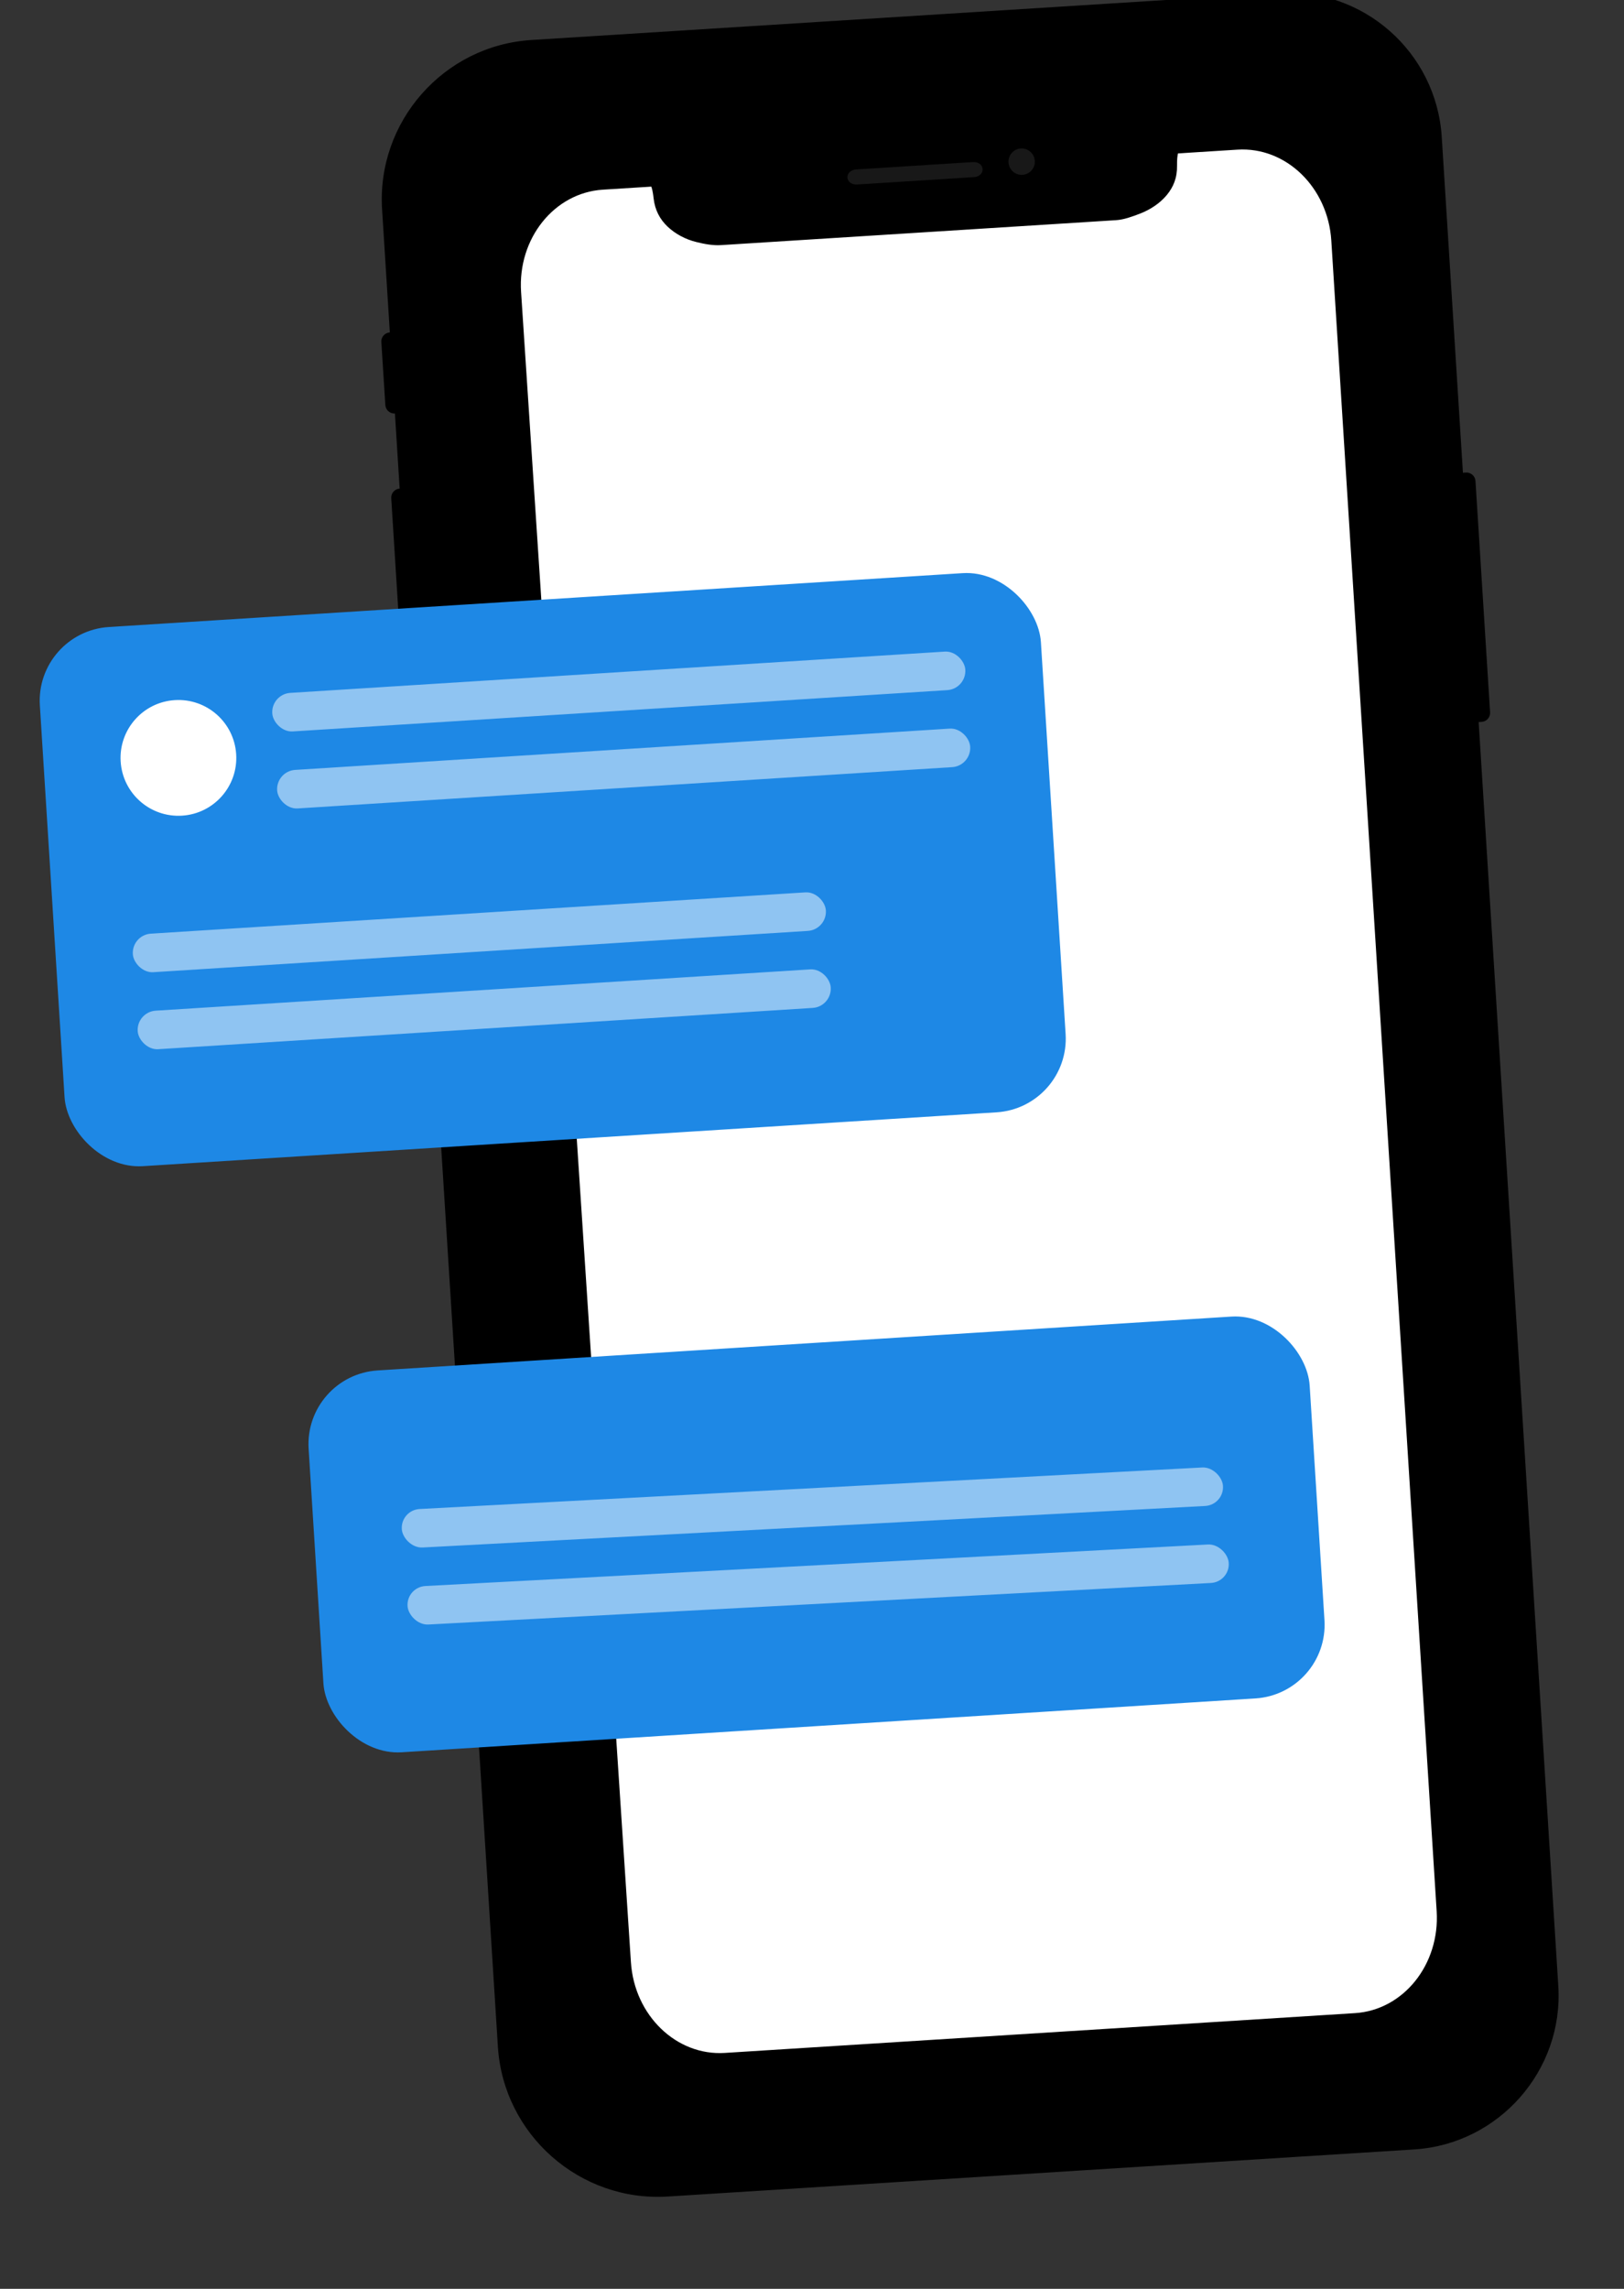
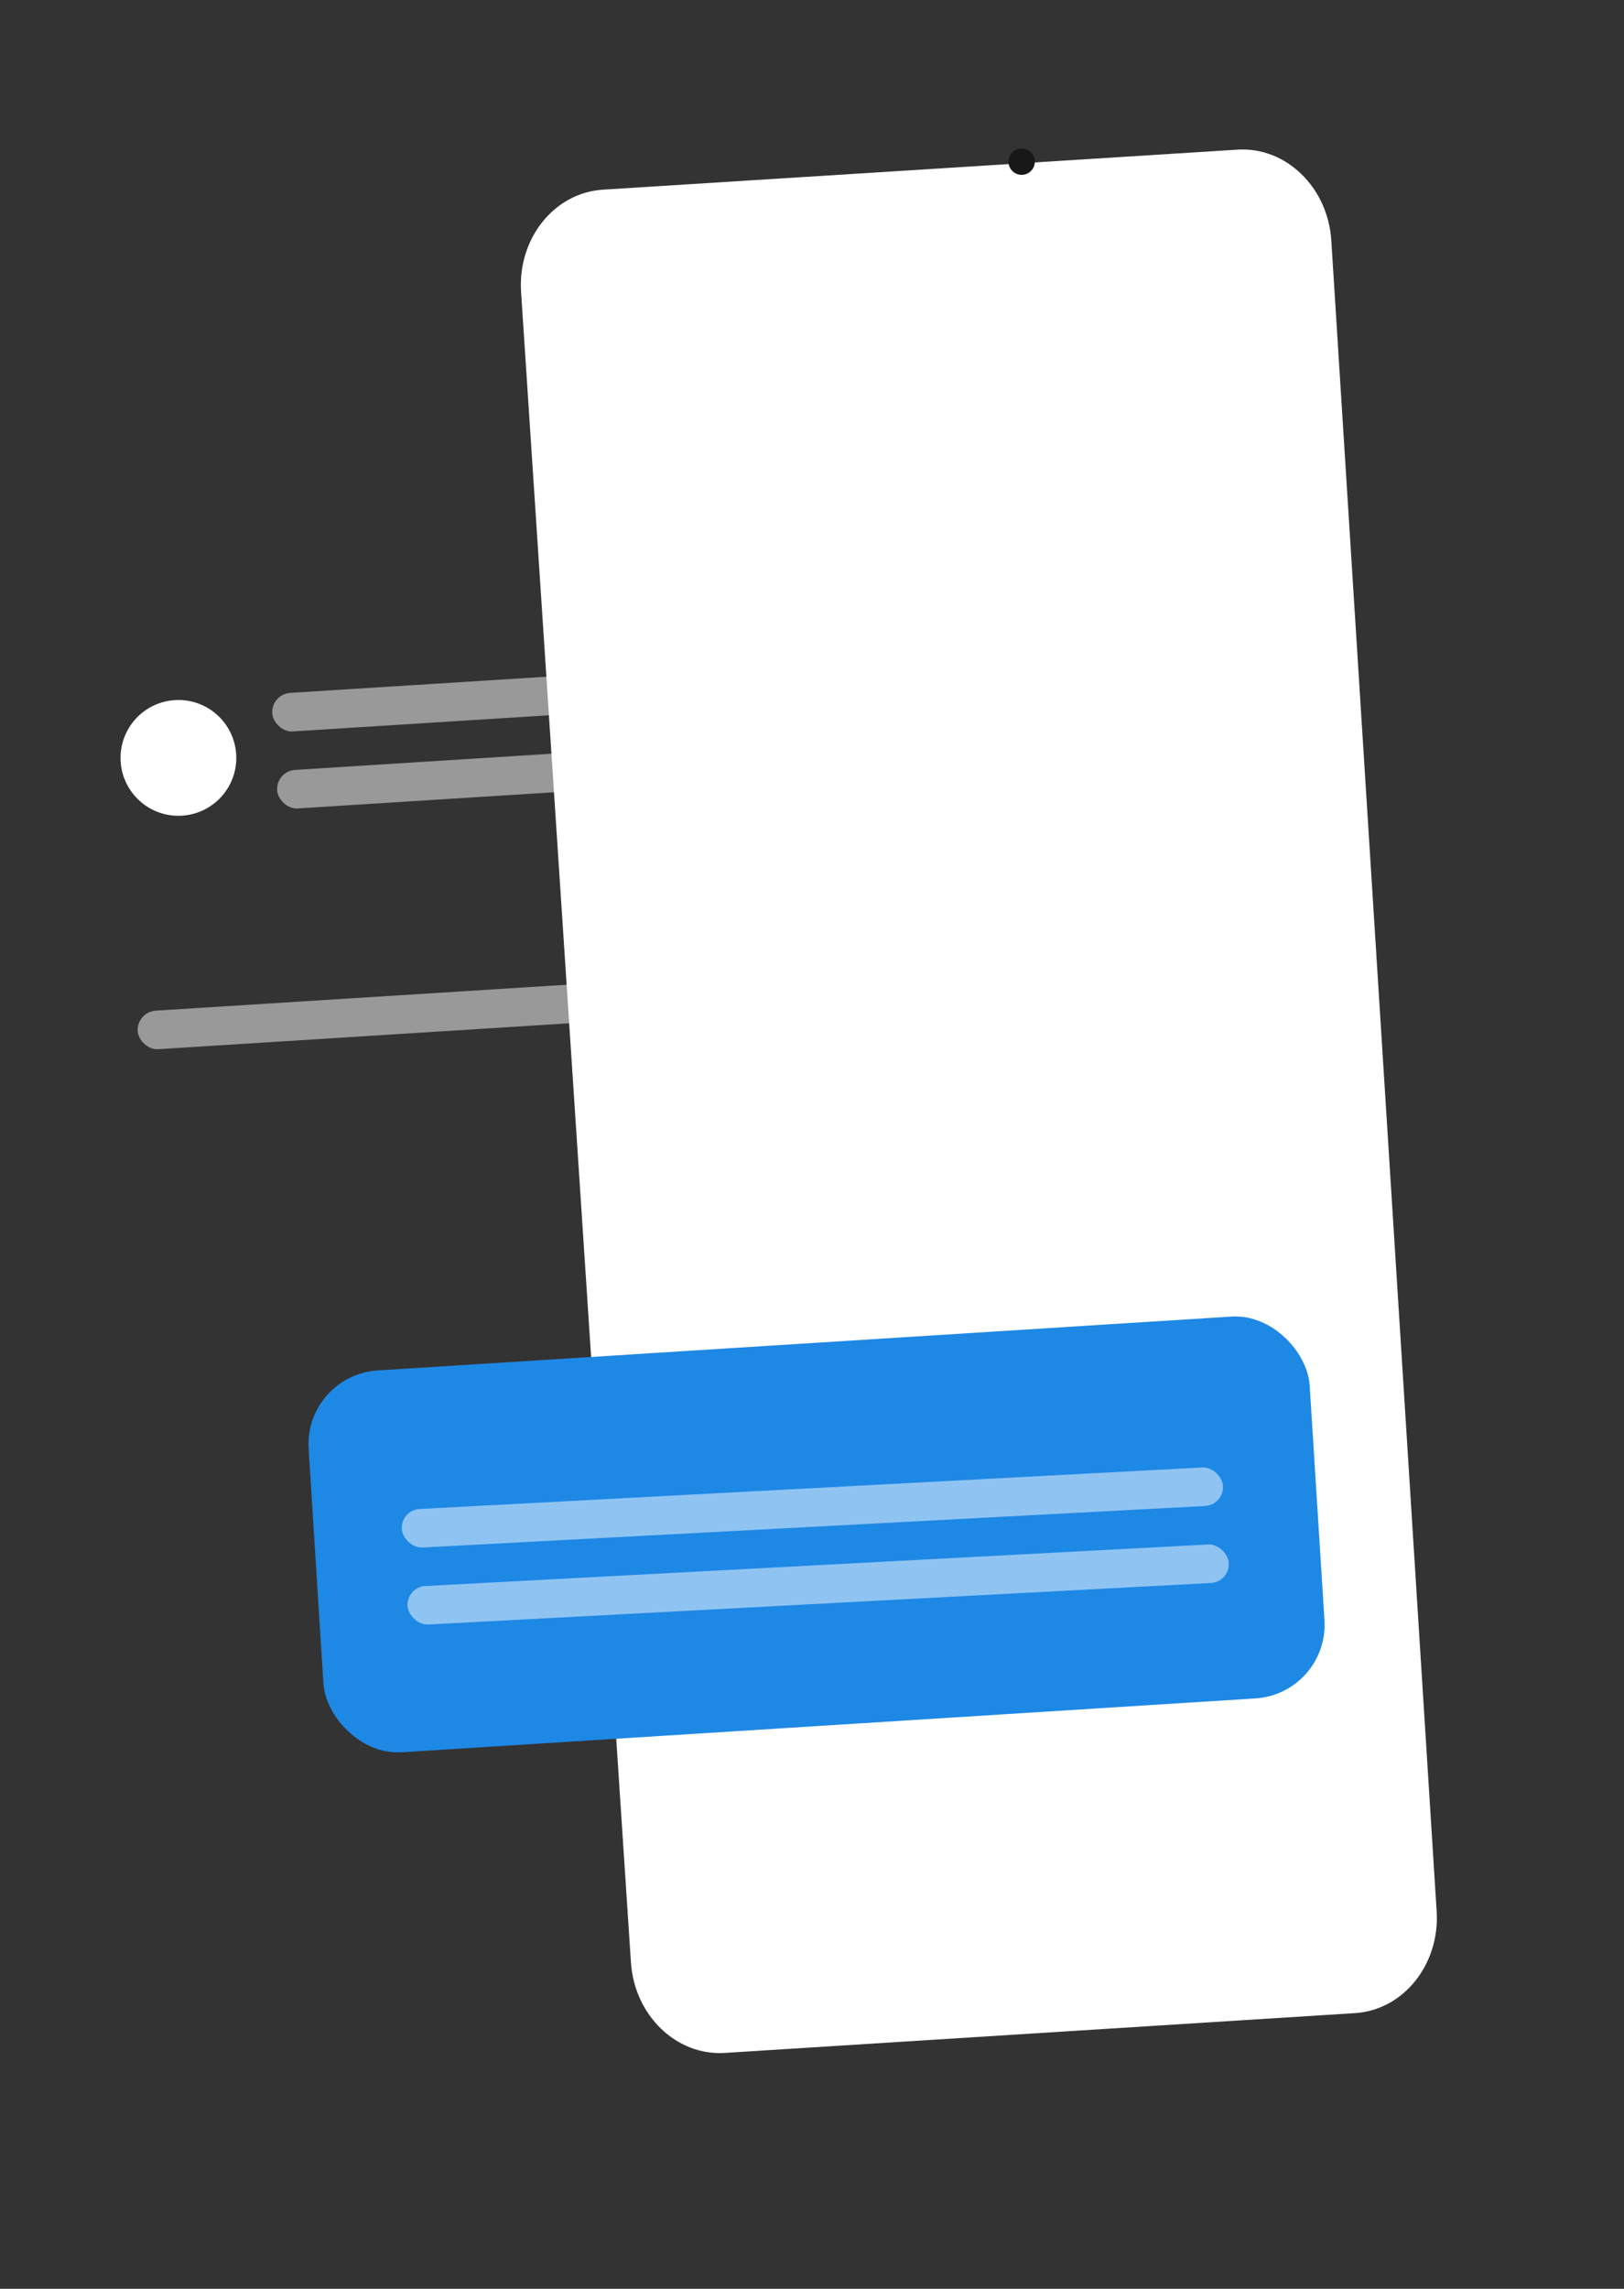
<svg xmlns="http://www.w3.org/2000/svg" width="22" height="31" viewBox="0 0 22 31" fill="none">
  <rect x="0" y="0" width="22" height="31" fill="#333333" stroke="none" />
-   <path d="M7.069 1.102L17.604 0.438C18.409 0.387 19.103 0.997 19.153 1.801L20.743 26.999C20.794 27.803 20.182 28.496 19.377 28.547L8.916 29.206C8.113 29.257 7.42 28.649 7.367 27.847L5.704 2.653C5.65 1.848 6.262 1.153 7.069 1.102Z" fill="black" />
  <path d="M8.166 2.569L16.763 2.027C17.42 1.985 17.99 2.537 18.035 3.259L19.462 25.884C19.508 26.606 19.012 27.225 18.355 27.266L9.818 27.805C9.163 27.846 8.594 27.297 8.547 26.577L7.059 3.955C7.011 3.231 7.508 2.611 8.166 2.569Z" fill="white" />
-   <path d="M19.818 6.403L19.531 1.855C19.458 0.705 18.467 -0.169 17.317 -0.096L7.197 0.542C6.01 0.617 5.101 1.649 5.176 2.836L5.281 4.502C5.213 4.507 5.162 4.564 5.166 4.632L5.22 5.486C5.225 5.554 5.283 5.605 5.35 5.601L5.414 6.618C5.347 6.622 5.296 6.68 5.3 6.747L5.415 8.578C5.42 8.645 5.478 8.697 5.545 8.692L5.584 9.302C5.516 9.307 5.465 9.365 5.469 9.432L5.585 11.263C5.589 11.33 5.647 11.381 5.714 11.377L6.745 27.723C6.821 28.913 7.856 29.825 9.046 29.75L19.159 29.112C20.304 29.04 21.183 28.043 21.11 26.898L20.031 9.78L20.071 9.777C20.139 9.773 20.19 9.715 20.186 9.647L19.988 6.515C19.984 6.447 19.925 6.396 19.858 6.4L19.818 6.403ZM14.102 2.456C14.102 2.362 13.95 2.413 13.851 2.419C13.753 2.425 13.711 2.421 13.711 2.55C13.711 2.68 13.753 2.648 13.851 2.642C13.95 2.636 14.102 2.55 14.102 2.456ZM11.438 3L13.31 2.68C13.378 2.675 13.307 2.281 13.31 2.341C13.314 2.401 13.005 2.675 12.938 2.68L11.608 2.55C11.541 2.554 11.484 2.516 11.48 2.456C11.476 2.396 11.279 3.653 11.438 3ZM20.326 26.772C20.371 27.483 19.885 28.127 19.175 28.172L9.046 28.811C8.336 28.856 7.68 28.283 7.635 27.573L6.061 3.808C6.016 3.098 6.601 2.54 7.311 2.495L8.482 2.421C8.73 2.405 8.82 2.371 8.854 2.684C8.872 2.847 8.94 2.97 9.043 3.069C9.145 3.165 9.282 3.242 9.437 3.279C9.542 3.305 9.658 3.327 9.767 3.32L9.988 3.306L14.898 2.996L15.12 2.982C15.229 2.975 15.341 2.932 15.442 2.894C15.59 2.837 15.717 2.749 15.806 2.642C15.896 2.533 15.948 2.408 15.945 2.244C15.941 1.93 16.034 1.944 16.281 1.928L17.441 1.855C18.151 1.811 18.709 2.297 18.753 3.007L20.326 26.772Z" fill="black" />
-   <path d="M13.182 2.195L11.596 2.295C11.529 2.3 11.477 2.345 11.48 2.405C11.484 2.465 11.542 2.503 11.609 2.499L13.195 2.399C13.263 2.395 13.315 2.349 13.311 2.289C13.307 2.23 13.25 2.191 13.182 2.195Z" fill="#181818" />
  <path d="M13.829 2.011C13.731 2.017 13.656 2.102 13.662 2.201C13.668 2.299 13.753 2.374 13.851 2.368C13.95 2.361 14.025 2.277 14.018 2.178C14.012 2.08 13.927 2.005 13.829 2.011Z" fill="#181818" />
-   <rect x="0.53" y="8.602" width="13.488" height="7.217" rx="0.95" transform="rotate(-3.609 0.53 8.602)" fill="#1E88E5" stroke="#1E88E5" stroke-width="0.1" />
  <circle cx="2.417" cy="10.265" r="0.784" transform="rotate(-3.609 2.417 10.265)" fill="white" />
  <rect opacity="0.5" x="3.672" y="9.401" width="9.407" height="0.523" rx="0.261" transform="rotate(-3.609 3.672 9.401)" fill="white" />
-   <rect opacity="0.5" x="1.783" y="12.662" width="9.407" height="0.523" rx="0.261" transform="rotate(-3.609 1.783 12.662)" fill="white" />
  <rect opacity="0.5" x="3.738" y="10.444" width="9.407" height="0.523" rx="0.261" transform="rotate(-3.609 3.738 10.444)" fill="white" />
  <rect opacity="0.5" x="1.849" y="13.705" width="9.407" height="0.523" rx="0.261" transform="rotate(-3.609 1.849 13.705)" fill="white" />
  <rect x="4.171" y="18.671" width="13.488" height="5.082" rx="0.95" transform="rotate(-3.609 4.171 18.671)" fill="#1E88E5" stroke="#1E88E5" stroke-width="0.1" />
  <rect opacity="0.5" width="11.135" height="0.523" rx="0.262" transform="matrix(0.999 -0.053 0.074 0.997 5.424 20.452)" fill="white" />
  <rect opacity="0.5" width="11.135" height="0.523" rx="0.262" transform="matrix(0.999 -0.053 0.074 0.997 5.502 21.495)" fill="white" />
</svg>